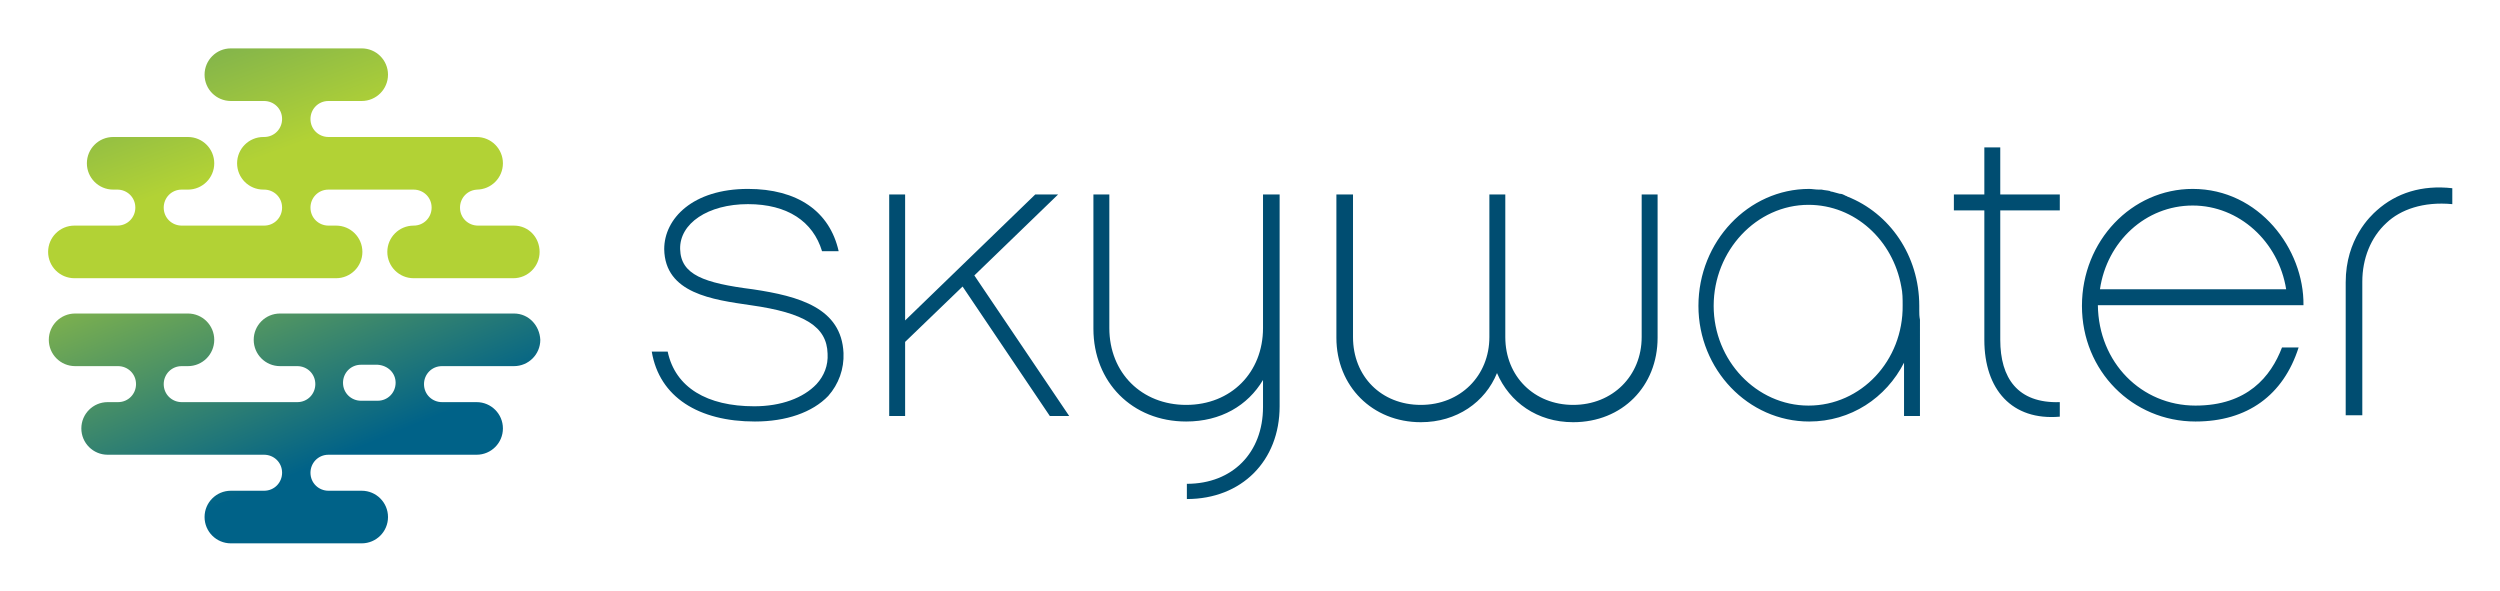
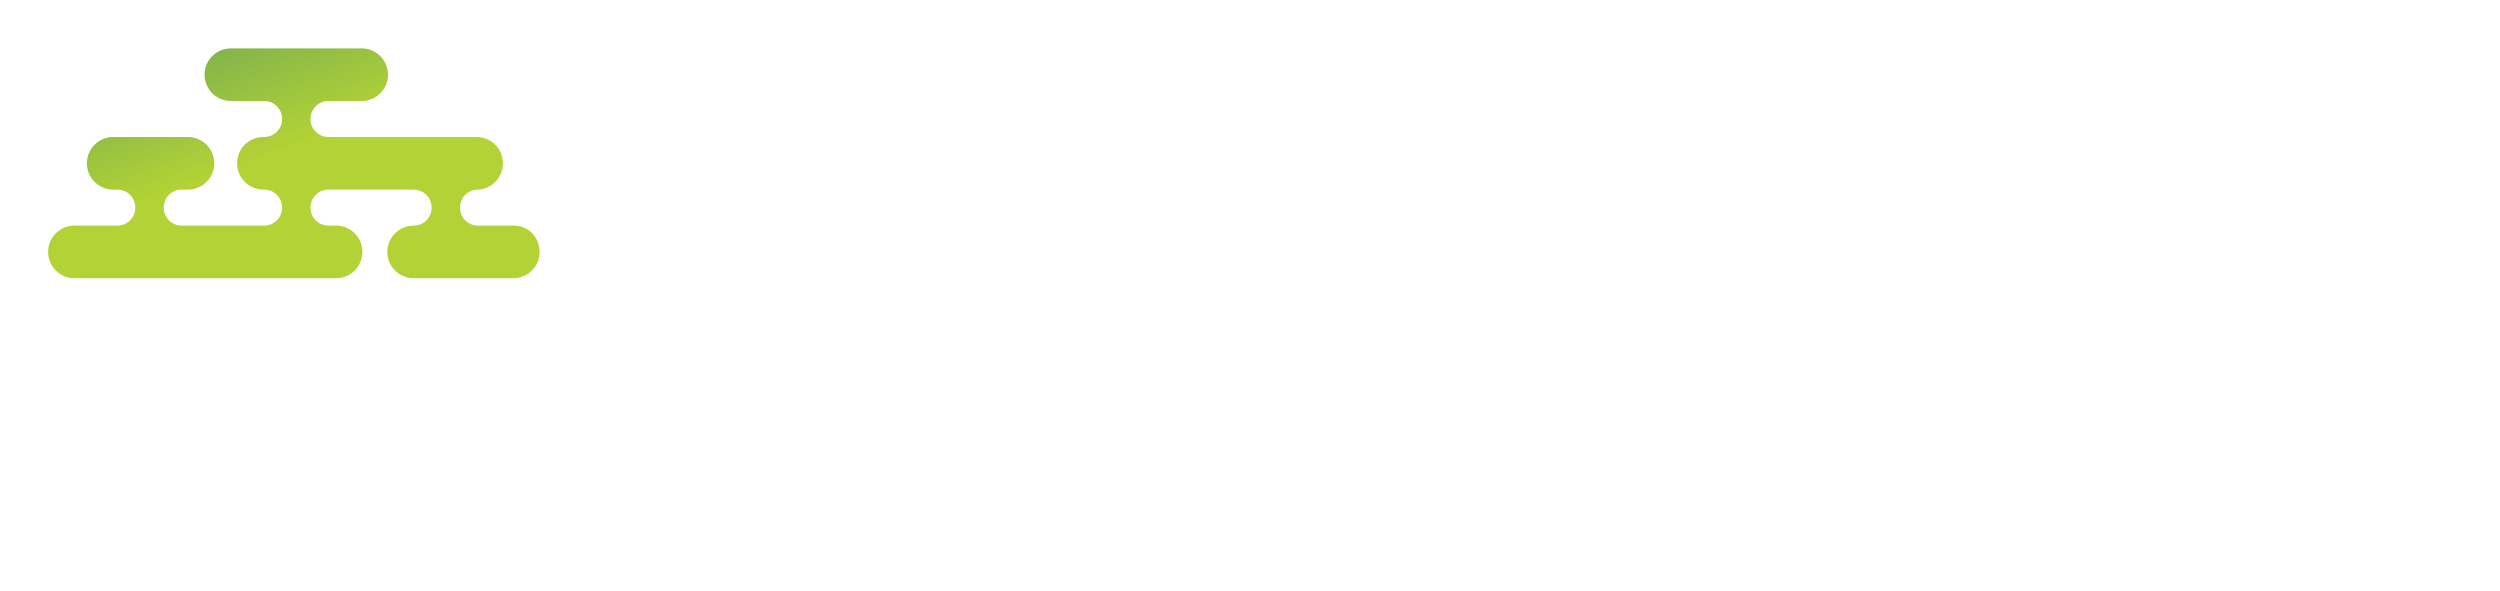
<svg xmlns="http://www.w3.org/2000/svg" role="img" viewBox="47.55 68.81 361.14 85.39">
  <title>SkyWater Technology logo</title>
  <style>svg {enable-background:new 0 0 449 221}</style>
  <style>.st2{fill:#004d71}</style>
  <switch>
    <g>
      <linearGradient id="SVGID_1_" x1="96.711" x2="78.018" y1="134.589" y2="89.046" gradientUnits="userSpaceOnUse">
        <stop offset="0" stop-color="#006288" />
        <stop offset="1" stop-color="#b2d235" />
      </linearGradient>
-       <path fill="url(#SVGID_1_)" d="M121.8 114.1H88c-2.1 0-3.8 1.7-3.8 3.8 0 2.1 1.7 3.8 3.8 3.8h2.5c1.4 0 2.6 1.1 2.6 2.6 0 1.4-1.1 2.6-2.6 2.6H73.8c-1.4 0-2.6-1.1-2.6-2.6 0-1.4 1.1-2.6 2.6-2.6h.9c2.1 0 3.8-1.7 3.8-3.8 0-2.1-1.7-3.8-3.8-3.8H58.4c-2.1 0-3.8 1.7-3.8 3.8 0 2.1 1.7 3.8 3.8 3.8h6.2c1.4 0 2.6 1.1 2.6 2.6 0 1.4-1.1 2.6-2.6 2.6h-1.5c-2.1 0-3.8 1.7-3.8 3.8 0 2.1 1.7 3.8 3.8 3.8h22.6c1.4 0 2.6 1.1 2.6 2.6 0 1.4-1.1 2.6-2.6 2.6h-4.8c-2.1 0-3.8 1.7-3.8 3.8 0 2.1 1.7 3.8 3.8 3.8h18.9c2.1 0 3.8-1.7 3.8-3.8 0-2.1-1.7-3.8-3.8-3.8H95c-1.4 0-2.6-1.1-2.6-2.6 0-1.4 1.1-2.6 2.6-2.6h21.4c2.1 0 3.8-1.7 3.8-3.8 0-2.1-1.7-3.8-3.8-3.8h-5c-1.4 0-2.6-1.1-2.6-2.6 0-1.4 1.1-2.6 2.6-2.6h10.4c2.1 0 3.8-1.7 3.8-3.8-.1-2.1-1.7-3.8-3.8-3.8zm-17.1 10c0 1.4-1.1 2.6-2.6 2.6h-2.4c-1.4 0-2.6-1.1-2.6-2.6 0-1.4 1.1-2.6 2.6-2.6h2.4c1.5.1 2.6 1.2 2.6 2.6z" />
      <linearGradient id="SVGID_2_" x1="62.894" x2="85.079" y1="31.321" y2="91.614" gradientUnits="userSpaceOnUse">
        <stop offset="0" stop-color="#006288" />
        <stop offset="1" stop-color="#b2d235" />
      </linearGradient>
      <path fill="url(#SVGID_2_)" d="M121.8 101.4h-5.2c-1.4 0-2.6-1.1-2.6-2.6 0-1.4 1.1-2.6 2.6-2.6h-.2c2.1 0 3.8-1.7 3.8-3.8 0-2.1-1.7-3.8-3.8-3.8H95c-1.4 0-2.6-1.1-2.6-2.6 0-1.4 1.1-2.6 2.6-2.6h4.8c2.1 0 3.8-1.7 3.8-3.8 0-2.1-1.7-3.8-3.8-3.8H80.9c-2.1 0-3.8 1.7-3.8 3.8 0 2.1 1.7 3.8 3.8 3.8h4.8c1.4 0 2.6 1.1 2.6 2.6 0 1.4-1.1 2.6-2.6 2.6h-.1c-2.1 0-3.8 1.7-3.8 3.8 0 2.1 1.7 3.8 3.8 3.8h.1c1.4 0 2.6 1.1 2.6 2.6 0 1.4-1.1 2.6-2.6 2.6H73.8c-1.4 0-2.6-1.1-2.6-2.6 0-1.4 1.1-2.6 2.6-2.6h.9c2.1 0 3.8-1.7 3.8-3.8 0-2.1-1.7-3.8-3.8-3.8H63.9c-2.1 0-3.8 1.7-3.8 3.8 0 2.1 1.7 3.8 3.8 3.8h.6c1.4 0 2.6 1.1 2.6 2.6 0 1.4-1.1 2.6-2.6 2.6h-6.2c-2.1 0-3.8 1.7-3.8 3.8 0 2.1 1.7 3.8 3.8 3.8h37.8c2.1 0 3.8-1.7 3.8-3.8 0-2.1-1.7-3.8-3.8-3.8H95c-1.4 0-2.6-1.1-2.6-2.6 0-1.4 1.1-2.6 2.6-2.6H107.3c1.4 0 2.6 1.1 2.6 2.6 0 1.4-1.1 2.6-2.6 2.6-2.1 0-3.8 1.7-3.8 3.8 0 2.1 1.7 3.8 3.8 3.8h14.4c2.1 0 3.8-1.7 3.8-3.8 0-2.1-1.6-3.8-3.7-3.8z" />
-       <path d="M167.2 126c-2.3 2.4-6.1 3.7-10.6 3.7-8.1 0-13.8-3.5-14.9-10.1h2.3c1.1 5.2 5.7 7.9 12.5 7.9 3.9 0 7.1-1.2 9-3.2 1.1-1.2 1.7-2.7 1.6-4.4-.1-3.9-3.3-5.9-11.1-7-5.5-.8-12.4-1.7-12.5-8.1 0-4.4 4.1-8.7 12.1-8.7 7.1 0 11.8 3.2 13.1 9h-2.4c-1.3-4.3-5-6.8-10.7-6.8-5.8 0-9.9 2.8-9.8 6.5.1 3.7 3.4 4.9 10.5 5.8 6.7 1 12.8 2.7 13.1 9.2.1 2.3-.7 4.5-2.2 6.2zm11.1-7.8v10.7H176v-32h2.3v18.2l18.8-18.2h3.3l-12.1 11.7 13.7 20.3h-2.8l-12.6-18.7-8.3 8zm40.7 20.5c6.6 0 11-4.5 11-11.1v-3.9c-2.2 3.7-6.1 6-11.1 6-7.8 0-13.4-5.7-13.4-13.4V96.9h2.3v19.3c0 6.5 4.7 11.1 11.1 11.1 6.5 0 11.1-4.7 11.1-11.1V96.9h2.4v30.6c0 7.9-5.5 13.4-13.4 13.4" class="st2" />
-       <path d="M287 117.6c0 7-5.1 12.2-12.2 12.2-5.2 0-9.2-2.9-11-7.1-1.7 4.2-5.8 7.1-11 7.1-7 0-12.2-5.2-12.2-12.2V96.9h2.4v20.6c0 5.7 4.1 9.8 9.8 9.8 5.7 0 9.9-4.2 9.9-9.8V96.9h2.3v20.6c0 5.7 4.2 9.8 9.8 9.8 5.7 0 9.9-4.2 9.9-9.8V96.9h2.3v20.7zm49.5.3c0 5.5 2.5 9.2 8.6 9v2.1c-6.9.6-10.9-3.9-10.9-11.1V99.2h-4.4v-2.3h4.4v-6.8h2.3v6.8h8.6v2.3h-8.6v18.7zm14.1-5c.1 8.3 6.3 14.5 14.1 14.5 7.5 0 10.9-4.2 12.5-8.4h2.4c-2.2 6.9-7.4 10.7-14.9 10.7-9.1 0-16.4-7.3-16.4-16.7s7.2-16.9 16-16.9c9.6 0 16.1 8.7 16 16.8h-29.7zm27.2-2.3c-1.1-6.9-6.8-12.1-13.5-12.1-6.8 0-12.4 5.2-13.4 12.1h26.9zm24-12.3c-4.2-.4-7.5.8-9.5 2.7-2.3 2.1-3.5 5.2-3.5 8.5v19.3h-2.4v-19.2c0-6.3 3.6-9.6 4.5-10.4 2.8-2.5 6.5-3.7 10.9-3.2v2.3zm-77 15.4v-.7c0-7.3-4.3-13.4-10.4-15.8-.1-.1-.3-.1-.4-.2-.2-.1-.4-.2-.7-.2-.4-.1-.7-.2-1.1-.3-.1 0-.2 0-.3-.1-.4-.1-.8-.1-1.2-.2h-.4c-.5 0-1-.1-1.4-.1-8.8 0-16 7.6-16 16.9 0 9.2 7.2 16.7 16 16.7 6 0 11.1-3.4 13.7-8.5v7.7h2.3V115c-.1-.5-.1-.9-.1-1.3zm-16 13.7c-7.5 0-13.7-6.5-13.7-14.4 0-8 6.2-14.6 13.7-14.6 6.7 0 12.2 5.1 13.4 11.8.2.9.2 1.8.2 2.7.1 8-6 14.5-13.6 14.5z" class="st2" />
    </g>
  </switch>
</svg>